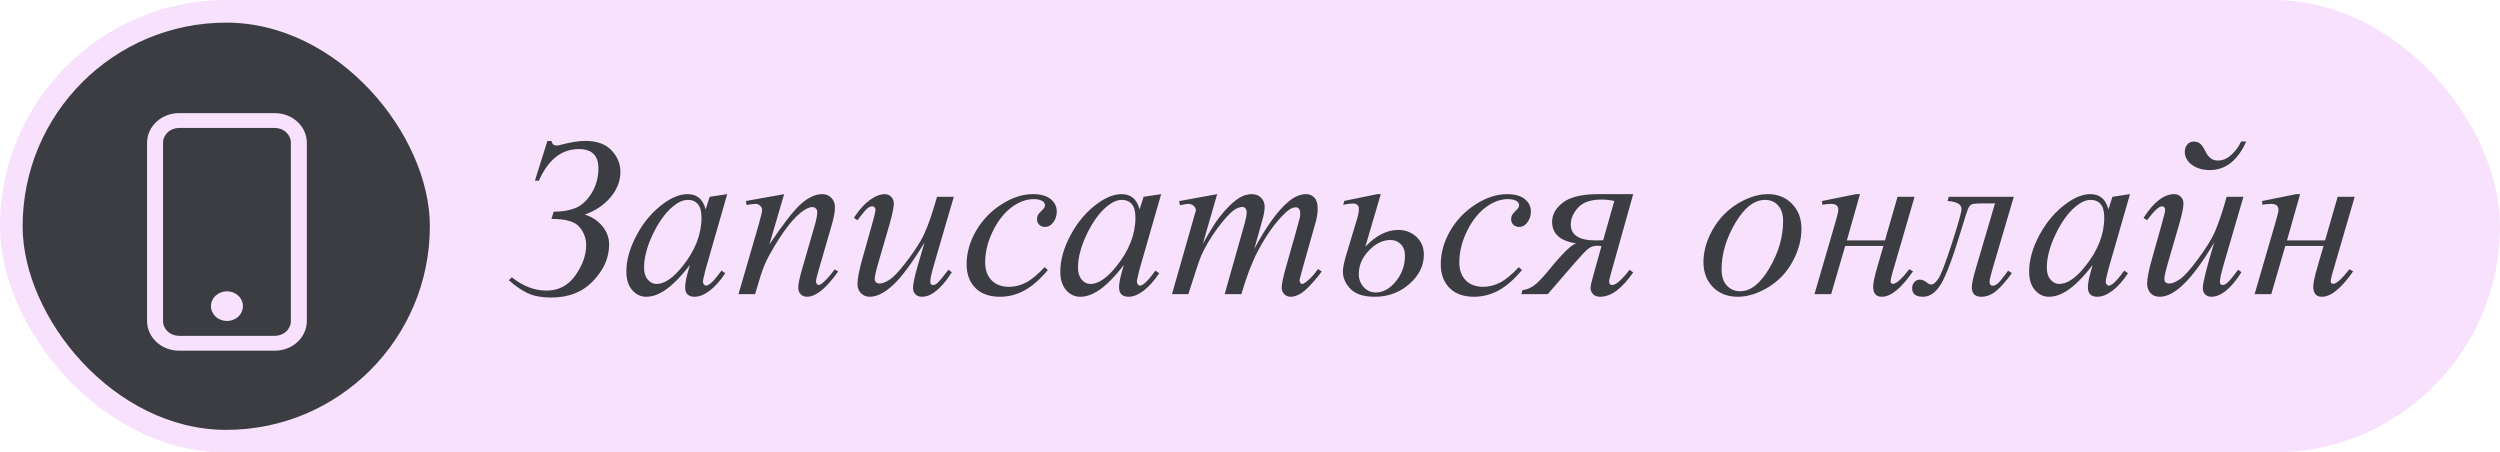
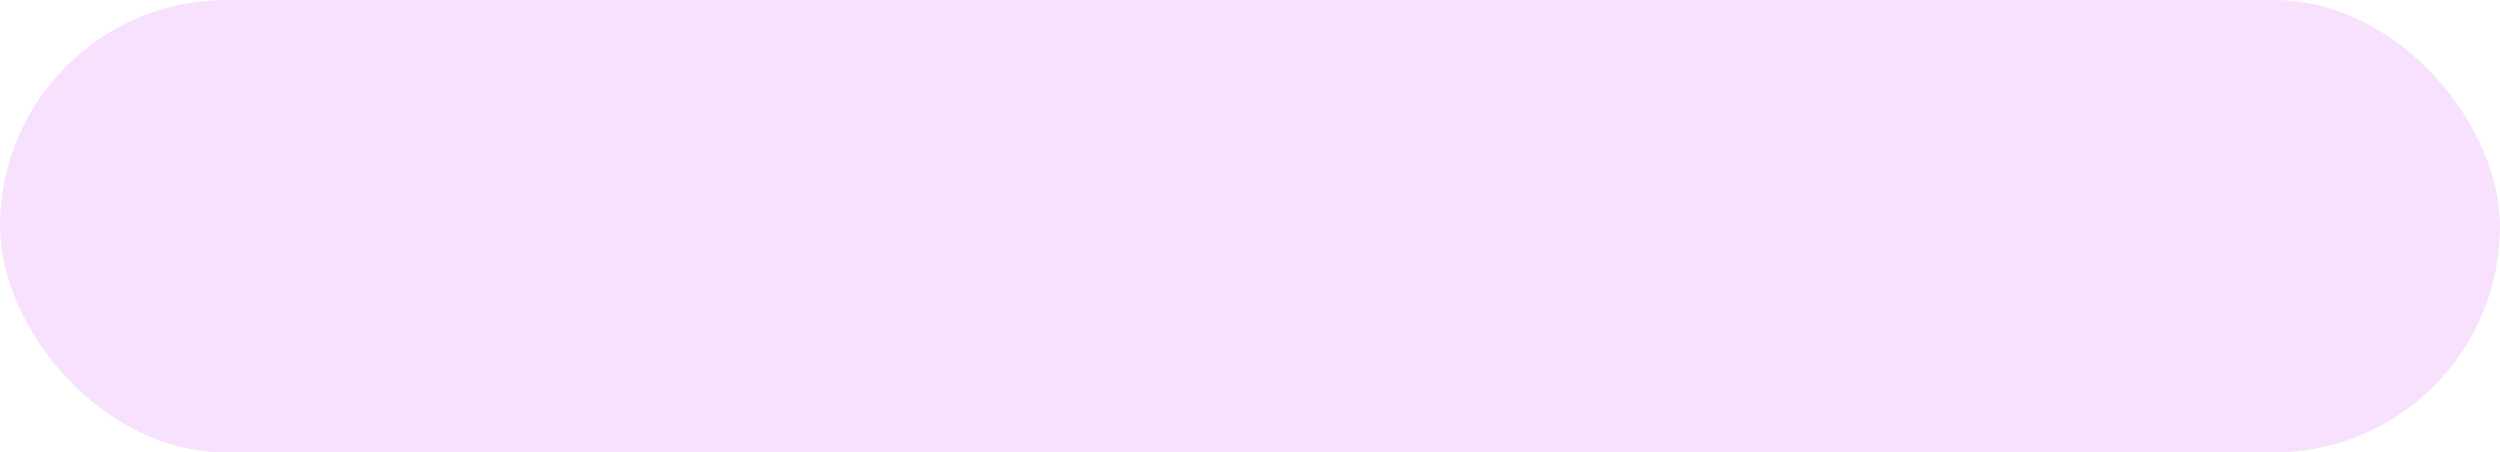
<svg xmlns="http://www.w3.org/2000/svg" width="221" height="40" viewBox="0 0 221 40" fill="none">
  <rect width="221" height="40" rx="20" fill="#F7E1FC" />
-   <path d="M47.285 15.971L48.389 12.465H48.75C48.809 12.732 48.958 12.865 49.199 12.865C49.29 12.865 49.408 12.846 49.551 12.807C50.43 12.572 51.152 12.455 51.719 12.455C52.76 12.455 53.542 12.735 54.062 13.295C54.583 13.848 54.844 14.483 54.844 15.199C54.844 16 54.554 16.745 53.975 17.436C53.395 18.126 52.633 18.637 51.69 18.969C52.308 19.151 52.822 19.486 53.232 19.975C53.643 20.463 53.848 21.013 53.848 21.625C53.848 22.764 53.382 23.829 52.451 24.818C51.527 25.808 50.28 26.303 48.711 26.303C47.904 26.303 47.227 26.179 46.68 25.932C46.139 25.684 45.573 25.297 44.98 24.77L45.244 24.516C46.227 25.297 47.253 25.688 48.32 25.688C49.382 25.688 50.228 25.241 50.859 24.35C51.497 23.451 51.816 22.553 51.816 21.654C51.816 21.062 51.618 20.531 51.221 20.062C50.824 19.587 50 19.35 48.75 19.35L48.945 18.715C49.688 18.715 50.325 18.607 50.859 18.393C51.4 18.178 51.875 17.745 52.285 17.094C52.695 16.436 52.9 15.697 52.9 14.877C52.9 13.744 52.324 13.178 51.172 13.178C49.642 13.178 48.464 14.109 47.637 15.971H47.285ZM64.287 17.162L62.383 23.783L62.168 24.672C62.148 24.756 62.139 24.828 62.139 24.887C62.139 24.991 62.171 25.082 62.236 25.16C62.288 25.219 62.353 25.248 62.432 25.248C62.516 25.248 62.627 25.196 62.764 25.092C63.018 24.903 63.356 24.512 63.779 23.92L64.111 24.154C63.662 24.831 63.2 25.349 62.725 25.707C62.249 26.059 61.81 26.234 61.406 26.234C61.126 26.234 60.915 26.163 60.772 26.02C60.635 25.883 60.566 25.681 60.566 25.414C60.566 25.095 60.638 24.675 60.781 24.154L60.986 23.422C60.133 24.535 59.349 25.313 58.633 25.756C58.118 26.075 57.614 26.234 57.119 26.234C56.644 26.234 56.234 26.039 55.889 25.648C55.544 25.251 55.371 24.708 55.371 24.018C55.371 22.982 55.68 21.892 56.299 20.746C56.924 19.594 57.715 18.672 58.672 17.982C59.421 17.436 60.127 17.162 60.791 17.162C61.188 17.162 61.517 17.266 61.777 17.475C62.044 17.683 62.246 18.028 62.383 18.51L62.734 17.396L64.287 17.162ZM60.81 17.67C60.394 17.67 59.951 17.865 59.482 18.256C58.818 18.809 58.226 19.63 57.705 20.717C57.191 21.804 56.934 22.787 56.934 23.666C56.934 24.109 57.044 24.46 57.266 24.721C57.487 24.975 57.741 25.102 58.027 25.102C58.737 25.102 59.508 24.578 60.342 23.529C61.455 22.136 62.012 20.707 62.012 19.242C62.012 18.689 61.904 18.288 61.69 18.041C61.475 17.794 61.182 17.67 60.81 17.67ZM69.316 17.162L68.018 21.605C69.235 19.789 70.166 18.594 70.811 18.021C71.462 17.449 72.087 17.162 72.686 17.162C73.011 17.162 73.278 17.27 73.486 17.484C73.701 17.699 73.809 17.979 73.809 18.324C73.809 18.715 73.714 19.236 73.525 19.887L72.334 23.998C72.197 24.473 72.129 24.763 72.129 24.867C72.129 24.958 72.155 25.037 72.207 25.102C72.259 25.16 72.314 25.189 72.373 25.189C72.451 25.189 72.546 25.147 72.656 25.062C73.001 24.789 73.379 24.372 73.789 23.812L74.092 23.998C73.486 24.864 72.913 25.482 72.373 25.854C71.995 26.107 71.657 26.234 71.357 26.234C71.117 26.234 70.924 26.16 70.781 26.01C70.638 25.866 70.566 25.671 70.566 25.424C70.566 25.111 70.677 24.574 70.898 23.812L72.031 19.887C72.174 19.398 72.246 19.018 72.246 18.744C72.246 18.614 72.204 18.51 72.119 18.432C72.034 18.347 71.93 18.305 71.807 18.305C71.624 18.305 71.406 18.383 71.152 18.539C70.671 18.832 70.169 19.317 69.648 19.994C69.128 20.665 68.578 21.524 67.998 22.572C67.692 23.126 67.438 23.731 67.236 24.389L66.748 26H65.283L67.061 19.887C67.269 19.151 67.373 18.708 67.373 18.559C67.373 18.415 67.314 18.292 67.197 18.188C67.087 18.077 66.947 18.021 66.777 18.021C66.699 18.021 66.562 18.035 66.367 18.061L65.996 18.119L65.938 17.768L69.316 17.162ZM84.316 17.396L82.617 23.217C82.363 24.083 82.236 24.63 82.236 24.857C82.236 24.975 82.256 25.062 82.295 25.121C82.341 25.173 82.399 25.199 82.471 25.199C82.581 25.199 82.702 25.15 82.832 25.053C82.969 24.949 83.307 24.545 83.848 23.842L84.141 24.066C83.626 24.88 83.099 25.479 82.559 25.863C82.201 26.111 81.856 26.234 81.523 26.234C81.269 26.234 81.071 26.163 80.928 26.02C80.784 25.876 80.713 25.691 80.713 25.463C80.713 25.241 80.755 24.949 80.84 24.584C80.944 24.102 81.24 23.054 81.728 21.439C80.622 23.256 79.694 24.509 78.945 25.199C78.203 25.889 77.513 26.234 76.875 26.234C76.576 26.234 76.322 26.13 76.113 25.922C75.905 25.713 75.801 25.45 75.801 25.131C75.801 24.643 75.944 23.894 76.231 22.885L77.08 19.867C77.288 19.145 77.393 18.695 77.393 18.52C77.393 18.441 77.363 18.376 77.305 18.324C77.253 18.266 77.194 18.236 77.129 18.236C76.992 18.236 76.856 18.285 76.719 18.383C76.582 18.48 76.273 18.842 75.791 19.467L75.488 19.252C75.977 18.497 76.494 17.94 77.041 17.582C77.458 17.302 77.842 17.162 78.193 17.162C78.434 17.162 78.63 17.24 78.779 17.396C78.936 17.546 79.014 17.741 79.014 17.982C79.014 18.334 78.883 18.962 78.623 19.867L77.705 23.021C77.451 23.881 77.324 24.424 77.324 24.652C77.324 24.776 77.363 24.877 77.441 24.955C77.526 25.027 77.637 25.062 77.773 25.062C77.988 25.062 78.268 24.955 78.613 24.74C78.958 24.525 79.417 24.05 79.99 23.314C80.57 22.572 81.045 21.879 81.416 21.234C81.794 20.583 82.194 19.551 82.617 18.139L82.832 17.396H84.316ZM92.627 23.871C91.95 24.685 91.266 25.284 90.576 25.668C89.886 26.046 89.157 26.234 88.389 26.234C87.464 26.234 86.742 25.974 86.221 25.453C85.706 24.932 85.449 24.232 85.449 23.354C85.449 22.357 85.726 21.378 86.279 20.414C86.839 19.451 87.588 18.669 88.525 18.07C89.469 17.465 90.394 17.162 91.299 17.162C92.008 17.162 92.539 17.312 92.891 17.611C93.242 17.904 93.418 18.266 93.418 18.695C93.418 19.099 93.294 19.444 93.047 19.73C92.865 19.952 92.64 20.062 92.373 20.062C92.171 20.062 92.002 19.997 91.865 19.867C91.735 19.737 91.67 19.574 91.67 19.379C91.67 19.255 91.693 19.141 91.738 19.037C91.79 18.933 91.891 18.809 92.041 18.666C92.197 18.516 92.292 18.409 92.324 18.344C92.357 18.279 92.373 18.21 92.373 18.139C92.373 18.002 92.311 17.888 92.188 17.797C91.999 17.667 91.732 17.602 91.387 17.602C90.749 17.602 90.117 17.826 89.492 18.275C88.867 18.725 88.333 19.363 87.891 20.189C87.357 21.192 87.09 22.195 87.09 23.197C87.09 23.861 87.279 24.389 87.656 24.779C88.034 25.163 88.548 25.355 89.199 25.355C89.701 25.355 90.195 25.232 90.684 24.984C91.178 24.73 91.732 24.275 92.344 23.617L92.627 23.871ZM102.646 17.162L100.742 23.783L100.527 24.672C100.508 24.756 100.498 24.828 100.498 24.887C100.498 24.991 100.531 25.082 100.596 25.16C100.648 25.219 100.713 25.248 100.791 25.248C100.876 25.248 100.986 25.196 101.123 25.092C101.377 24.903 101.715 24.512 102.139 23.92L102.471 24.154C102.021 24.831 101.559 25.349 101.084 25.707C100.609 26.059 100.169 26.234 99.766 26.234C99.486 26.234 99.274 26.163 99.131 26.02C98.994 25.883 98.926 25.681 98.926 25.414C98.926 25.095 98.997 24.675 99.141 24.154L99.346 23.422C98.493 24.535 97.708 25.313 96.992 25.756C96.478 26.075 95.973 26.234 95.478 26.234C95.003 26.234 94.593 26.039 94.248 25.648C93.903 25.251 93.731 24.708 93.731 24.018C93.731 22.982 94.04 21.892 94.658 20.746C95.283 19.594 96.074 18.672 97.031 17.982C97.78 17.436 98.486 17.162 99.15 17.162C99.547 17.162 99.876 17.266 100.137 17.475C100.404 17.683 100.605 18.028 100.742 18.51L101.094 17.396L102.646 17.162ZM99.17 17.67C98.753 17.67 98.311 17.865 97.842 18.256C97.178 18.809 96.585 19.63 96.064 20.717C95.55 21.804 95.293 22.787 95.293 23.666C95.293 24.109 95.404 24.46 95.625 24.721C95.846 24.975 96.1 25.102 96.387 25.102C97.096 25.102 97.868 24.578 98.701 23.529C99.814 22.136 100.371 20.707 100.371 19.242C100.371 18.689 100.264 18.288 100.049 18.041C99.834 17.794 99.541 17.67 99.17 17.67ZM107.598 17.162L106.328 21.566C106.895 20.531 107.376 19.753 107.773 19.232C108.392 18.425 108.994 17.839 109.58 17.475C109.925 17.266 110.286 17.162 110.664 17.162C110.99 17.162 111.26 17.266 111.475 17.475C111.689 17.683 111.797 17.95 111.797 18.275C111.797 18.594 111.722 19.011 111.572 19.525L110.879 22.006C111.94 20.02 112.946 18.627 113.896 17.826C114.424 17.384 114.945 17.162 115.459 17.162C115.758 17.162 116.003 17.266 116.191 17.475C116.387 17.676 116.484 17.992 116.484 18.422C116.484 18.799 116.426 19.2 116.309 19.623L115.234 23.422C115 24.249 114.883 24.708 114.883 24.799C114.883 24.89 114.912 24.968 114.971 25.033C115.01 25.079 115.062 25.102 115.127 25.102C115.192 25.102 115.306 25.04 115.469 24.916C115.84 24.63 116.188 24.252 116.514 23.783L116.836 23.988C116.673 24.249 116.383 24.607 115.967 25.062C115.557 25.518 115.205 25.828 114.912 25.99C114.619 26.153 114.349 26.234 114.102 26.234C113.874 26.234 113.682 26.156 113.525 26C113.376 25.844 113.301 25.652 113.301 25.424C113.301 25.111 113.434 24.483 113.701 23.539L114.59 20.404C114.792 19.682 114.899 19.281 114.912 19.203C114.932 19.079 114.941 18.959 114.941 18.842C114.941 18.679 114.906 18.552 114.834 18.461C114.756 18.37 114.668 18.324 114.57 18.324C114.297 18.324 114.007 18.464 113.701 18.744C112.803 19.571 111.963 20.73 111.182 22.221C110.667 23.204 110.186 24.463 109.736 26H108.262L109.932 20.092C110.114 19.454 110.205 19.027 110.205 18.812C110.205 18.637 110.169 18.506 110.098 18.422C110.026 18.337 109.938 18.295 109.834 18.295C109.619 18.295 109.391 18.373 109.15 18.529C108.76 18.783 108.255 19.327 107.637 20.16C107.025 20.994 106.549 21.791 106.211 22.553C106.048 22.911 105.661 24.06 105.049 26H103.604L105.41 19.672L105.645 18.852C105.69 18.728 105.713 18.637 105.713 18.578C105.713 18.435 105.648 18.308 105.518 18.197C105.387 18.08 105.221 18.021 105.02 18.021C104.935 18.021 104.701 18.061 104.316 18.139L104.229 17.777L107.598 17.162ZM120.693 21.811C121.631 20.821 122.601 20.326 123.604 20.326C124.229 20.326 124.762 20.528 125.205 20.932C125.648 21.335 125.869 21.863 125.869 22.514C125.869 23.49 125.439 24.356 124.58 25.111C123.727 25.86 122.708 26.234 121.523 26.234C120.56 26.234 119.85 26.006 119.395 25.551C118.939 25.088 118.711 24.564 118.711 23.979C118.711 23.686 118.805 23.22 118.994 22.582L120 19.232C120.085 18.939 120.127 18.686 120.127 18.471C120.127 18.152 119.941 17.992 119.57 17.992C119.414 17.992 119.137 18.028 118.74 18.1L118.838 17.758L121.748 17.162H122.061L120.693 21.811ZM122.93 21.215C122.24 21.215 121.598 21.527 121.006 22.152C120.413 22.771 120.117 23.464 120.117 24.232C120.117 24.675 120.26 25.056 120.547 25.375C120.833 25.694 121.188 25.854 121.611 25.854C122.269 25.854 122.865 25.525 123.398 24.867C123.932 24.21 124.199 23.458 124.199 22.611C124.199 22.169 124.076 21.827 123.828 21.586C123.581 21.338 123.281 21.215 122.93 21.215ZM134.541 23.871C133.864 24.685 133.18 25.284 132.49 25.668C131.8 26.046 131.071 26.234 130.303 26.234C129.378 26.234 128.656 25.974 128.135 25.453C127.62 24.932 127.363 24.232 127.363 23.354C127.363 22.357 127.64 21.378 128.193 20.414C128.753 19.451 129.502 18.669 130.439 18.07C131.383 17.465 132.308 17.162 133.213 17.162C133.923 17.162 134.453 17.312 134.805 17.611C135.156 17.904 135.332 18.266 135.332 18.695C135.332 19.099 135.208 19.444 134.961 19.73C134.779 19.952 134.554 20.062 134.287 20.062C134.085 20.062 133.916 19.997 133.779 19.867C133.649 19.737 133.584 19.574 133.584 19.379C133.584 19.255 133.607 19.141 133.652 19.037C133.704 18.933 133.805 18.809 133.955 18.666C134.111 18.516 134.206 18.409 134.238 18.344C134.271 18.279 134.287 18.21 134.287 18.139C134.287 18.002 134.225 17.888 134.102 17.797C133.913 17.667 133.646 17.602 133.301 17.602C132.663 17.602 132.031 17.826 131.406 18.275C130.781 18.725 130.247 19.363 129.805 20.189C129.271 21.192 129.004 22.195 129.004 23.197C129.004 23.861 129.193 24.389 129.57 24.779C129.948 25.163 130.462 25.355 131.113 25.355C131.615 25.355 132.109 25.232 132.598 24.984C133.092 24.73 133.646 24.275 134.258 23.617L134.541 23.871ZM144.375 17.162L142.334 24.438C142.275 24.652 142.246 24.802 142.246 24.887C142.246 25.095 142.337 25.199 142.52 25.199C142.845 25.199 143.356 24.75 144.053 23.852L144.375 24.076C143.385 25.515 142.415 26.234 141.465 26.234C141.178 26.234 140.964 26.156 140.82 26C140.677 25.837 140.605 25.658 140.605 25.463C140.605 25.274 140.687 24.9 140.85 24.34L141.572 21.752C141.383 21.732 141.253 21.723 141.182 21.723C140.882 21.723 140.618 21.814 140.391 21.996C140.163 22.178 139.756 22.608 139.17 23.285L136.826 26H134.492L134.59 25.639C134.915 25.613 135.241 25.489 135.566 25.268C135.892 25.046 136.344 24.581 136.924 23.871C138.128 22.393 138.932 21.609 139.336 21.518C137.917 21.303 137.207 20.668 137.207 19.613C137.207 18.962 137.526 18.393 138.164 17.904C138.809 17.41 139.857 17.162 141.309 17.162H144.375ZM141.719 21.234L142.705 17.768C142.36 17.683 141.986 17.641 141.582 17.641C140.625 17.641 139.932 17.878 139.502 18.354C139.072 18.822 138.857 19.32 138.857 19.848C138.857 20.785 139.6 21.254 141.084 21.254C141.266 21.254 141.478 21.247 141.719 21.234ZM159.248 20.219C159.248 21.195 158.988 22.162 158.467 23.119C157.952 24.076 157.233 24.835 156.309 25.395C155.384 25.954 154.486 26.234 153.613 26.234C152.721 26.234 151.992 25.951 151.426 25.385C150.866 24.812 150.586 24.073 150.586 23.168C150.586 22.211 150.859 21.251 151.406 20.287C151.96 19.324 152.695 18.562 153.613 18.002C154.538 17.442 155.43 17.162 156.289 17.162C157.148 17.162 157.855 17.445 158.408 18.012C158.968 18.578 159.248 19.314 159.248 20.219ZM157.627 19.545C157.627 18.939 157.477 18.477 157.178 18.158C156.885 17.833 156.504 17.67 156.035 17.67C155.078 17.67 154.196 18.357 153.389 19.73C152.588 21.098 152.188 22.458 152.188 23.812C152.188 24.431 152.344 24.91 152.656 25.248C152.969 25.58 153.363 25.746 153.838 25.746C154.756 25.746 155.615 25.066 156.416 23.705C157.223 22.338 157.627 20.951 157.627 19.545ZM161.074 17.768L164.072 17.162H164.424L163.262 21.254H166.631L167.744 17.396H169.248L167.285 24.135C167.181 24.506 167.129 24.744 167.129 24.848C167.129 25.01 167.201 25.092 167.344 25.092C167.63 25.092 168.109 24.662 168.779 23.803L169.111 23.979C168.076 25.482 167.155 26.234 166.348 26.234C165.84 26.234 165.586 25.932 165.586 25.326C165.586 25.027 165.71 24.447 165.957 23.588L166.494 21.742H163.115L161.875 26H160.4L162.295 19.496C162.438 19.001 162.51 18.686 162.51 18.549C162.51 18.197 162.292 18.021 161.855 18.021C161.751 18.021 161.491 18.044 161.074 18.09V17.768ZM172.266 17.396H178.018L176.094 23.93C175.951 24.431 175.879 24.763 175.879 24.926C175.879 25.147 175.973 25.258 176.162 25.258C176.325 25.258 176.497 25.167 176.68 24.984C176.868 24.796 177.148 24.444 177.52 23.93L177.852 24.145C177.324 24.867 176.855 25.398 176.445 25.736C176.035 26.068 175.602 26.234 175.146 26.234C174.587 26.234 174.307 25.948 174.307 25.375C174.307 25.082 174.44 24.486 174.707 23.588L176.357 17.982H175.186C174.71 17.982 174.411 18.012 174.287 18.07C174.17 18.122 174.062 18.259 173.965 18.48C173.874 18.702 173.695 19.259 173.428 20.15C172.66 22.703 172.044 24.356 171.582 25.111C171.126 25.86 170.599 26.234 170 26.234C169.355 26.234 169.033 25.98 169.033 25.473C169.033 25.264 169.098 25.088 169.229 24.945C169.352 24.796 169.518 24.721 169.727 24.721C169.922 24.721 170.127 24.809 170.342 24.984C170.479 25.095 170.602 25.15 170.713 25.15C170.908 25.15 171.12 24.981 171.348 24.643C171.582 24.304 171.982 23.259 172.549 21.508C173.115 19.756 173.398 18.747 173.398 18.48C173.398 18.064 172.988 17.826 172.168 17.768L172.266 17.396ZM188.291 17.162L186.387 23.783L186.172 24.672C186.152 24.756 186.143 24.828 186.143 24.887C186.143 24.991 186.175 25.082 186.24 25.16C186.292 25.219 186.357 25.248 186.436 25.248C186.52 25.248 186.631 25.196 186.768 25.092C187.021 24.903 187.36 24.512 187.783 23.92L188.115 24.154C187.666 24.831 187.204 25.349 186.729 25.707C186.253 26.059 185.814 26.234 185.41 26.234C185.13 26.234 184.919 26.163 184.775 26.02C184.639 25.883 184.57 25.681 184.57 25.414C184.57 25.095 184.642 24.675 184.785 24.154L184.99 23.422C184.137 24.535 183.353 25.313 182.637 25.756C182.122 26.075 181.618 26.234 181.123 26.234C180.648 26.234 180.238 26.039 179.893 25.648C179.548 25.251 179.375 24.708 179.375 24.018C179.375 22.982 179.684 21.892 180.303 20.746C180.928 19.594 181.719 18.672 182.676 17.982C183.424 17.436 184.131 17.162 184.795 17.162C185.192 17.162 185.521 17.266 185.781 17.475C186.048 17.683 186.25 18.028 186.387 18.51L186.738 17.396L188.291 17.162ZM184.814 17.67C184.398 17.67 183.955 17.865 183.486 18.256C182.822 18.809 182.23 19.63 181.709 20.717C181.195 21.804 180.938 22.787 180.938 23.666C180.938 24.109 181.048 24.46 181.27 24.721C181.491 24.975 181.745 25.102 182.031 25.102C182.741 25.102 183.512 24.578 184.346 23.529C185.459 22.136 186.016 20.707 186.016 19.242C186.016 18.689 185.908 18.288 185.693 18.041C185.479 17.794 185.186 17.67 184.814 17.67ZM198.105 12.514H198.564C197.809 14.193 196.738 15.033 195.352 15.033C194.714 15.033 194.183 14.877 193.76 14.565C193.343 14.252 193.135 13.871 193.135 13.422C193.135 13.168 193.206 12.953 193.35 12.777C193.499 12.602 193.698 12.514 193.945 12.514C194.173 12.514 194.359 12.579 194.502 12.709C194.652 12.839 194.811 13.077 194.98 13.422C195.228 13.936 195.589 14.193 196.064 14.193C196.501 14.193 196.911 14.011 197.295 13.646C197.679 13.275 197.949 12.898 198.105 12.514ZM198.32 17.396L196.621 23.217C196.367 24.089 196.24 24.646 196.24 24.887C196.24 25.095 196.318 25.199 196.475 25.199C196.579 25.199 196.706 25.144 196.855 25.033C197.012 24.922 197.344 24.525 197.852 23.842L198.145 24.066C197.22 25.512 196.331 26.234 195.479 26.234C195.27 26.234 195.091 26.166 194.941 26.029C194.798 25.893 194.727 25.701 194.727 25.453C194.727 25.017 195.062 23.679 195.732 21.439C193.857 24.636 192.256 26.234 190.928 26.234C190.57 26.234 190.293 26.124 190.098 25.902C189.902 25.681 189.805 25.404 189.805 25.072C189.805 24.623 189.948 23.894 190.234 22.885L191.084 19.867C191.292 19.138 191.396 18.705 191.396 18.568C191.396 18.347 191.299 18.236 191.104 18.236C190.856 18.236 190.42 18.646 189.795 19.467L189.492 19.252C190.397 17.859 191.299 17.162 192.197 17.162C192.438 17.162 192.633 17.24 192.783 17.396C192.939 17.546 193.018 17.745 193.018 17.992C193.018 18.337 192.887 18.962 192.627 19.867L191.709 23.021C191.455 23.881 191.328 24.424 191.328 24.652C191.328 24.926 191.481 25.062 191.787 25.062C192.021 25.062 192.327 24.936 192.705 24.682C193.083 24.428 193.607 23.845 194.277 22.934C194.954 22.022 195.433 21.267 195.713 20.668C195.993 20.069 196.296 19.226 196.621 18.139L196.836 17.396H198.32ZM199.98 17.768L202.979 17.162H203.33L202.168 21.254H205.537L206.65 17.396H208.154L206.191 24.135C206.087 24.506 206.035 24.744 206.035 24.848C206.035 25.01 206.107 25.092 206.25 25.092C206.536 25.092 207.015 24.662 207.686 23.803L208.018 23.979C206.982 25.482 206.061 26.234 205.254 26.234C204.746 26.234 204.492 25.932 204.492 25.326C204.492 25.027 204.616 24.447 204.863 23.588L205.4 21.742H202.021L200.781 26H199.307L201.201 19.496C201.344 19.001 201.416 18.686 201.416 18.549C201.416 18.197 201.198 18.021 200.762 18.021C200.658 18.021 200.397 18.044 199.98 18.09V17.768Z" fill="#3C3D42" />
-   <rect x="2" y="2" width="36" height="36" rx="18" fill="#3C3D42" />
-   <path d="M24.3 11.312C24.675 11.312 25.034 11.451 25.299 11.697C25.564 11.943 25.712 12.277 25.712 12.625V28.375C25.712 28.723 25.564 29.057 25.299 29.303C25.034 29.549 24.675 29.688 24.3 29.688H15.825C15.45 29.688 15.091 29.549 14.826 29.303C14.561 29.057 14.412 28.723 14.412 28.375V12.625C14.412 12.277 14.561 11.943 14.826 11.697C15.091 11.451 15.45 11.312 15.825 11.312H24.3ZM15.825 10C15.076 10 14.357 10.277 13.827 10.769C13.298 11.261 13 11.929 13 12.625V28.375C13 29.071 13.298 29.739 13.827 30.231C14.357 30.723 15.076 31 15.825 31H24.3C25.049 31 25.768 30.723 26.298 30.231C26.827 29.739 27.125 29.071 27.125 28.375V12.625C27.125 11.929 26.827 11.261 26.298 10.769C25.768 10.277 25.049 10 24.3 10H15.825Z" fill="#F7E1FC" />
-   <path d="M20.062 28.375C20.437 28.375 20.796 28.237 21.061 27.991C21.326 27.744 21.475 27.411 21.475 27.062C21.475 26.714 21.326 26.381 21.061 26.134C20.796 25.888 20.437 25.75 20.062 25.75C19.688 25.75 19.328 25.888 19.064 26.134C18.799 26.381 18.65 26.714 18.65 27.062C18.65 27.411 18.799 27.744 19.064 27.991C19.328 28.237 19.688 28.375 20.062 28.375Z" fill="#F7E1FC" />
</svg>